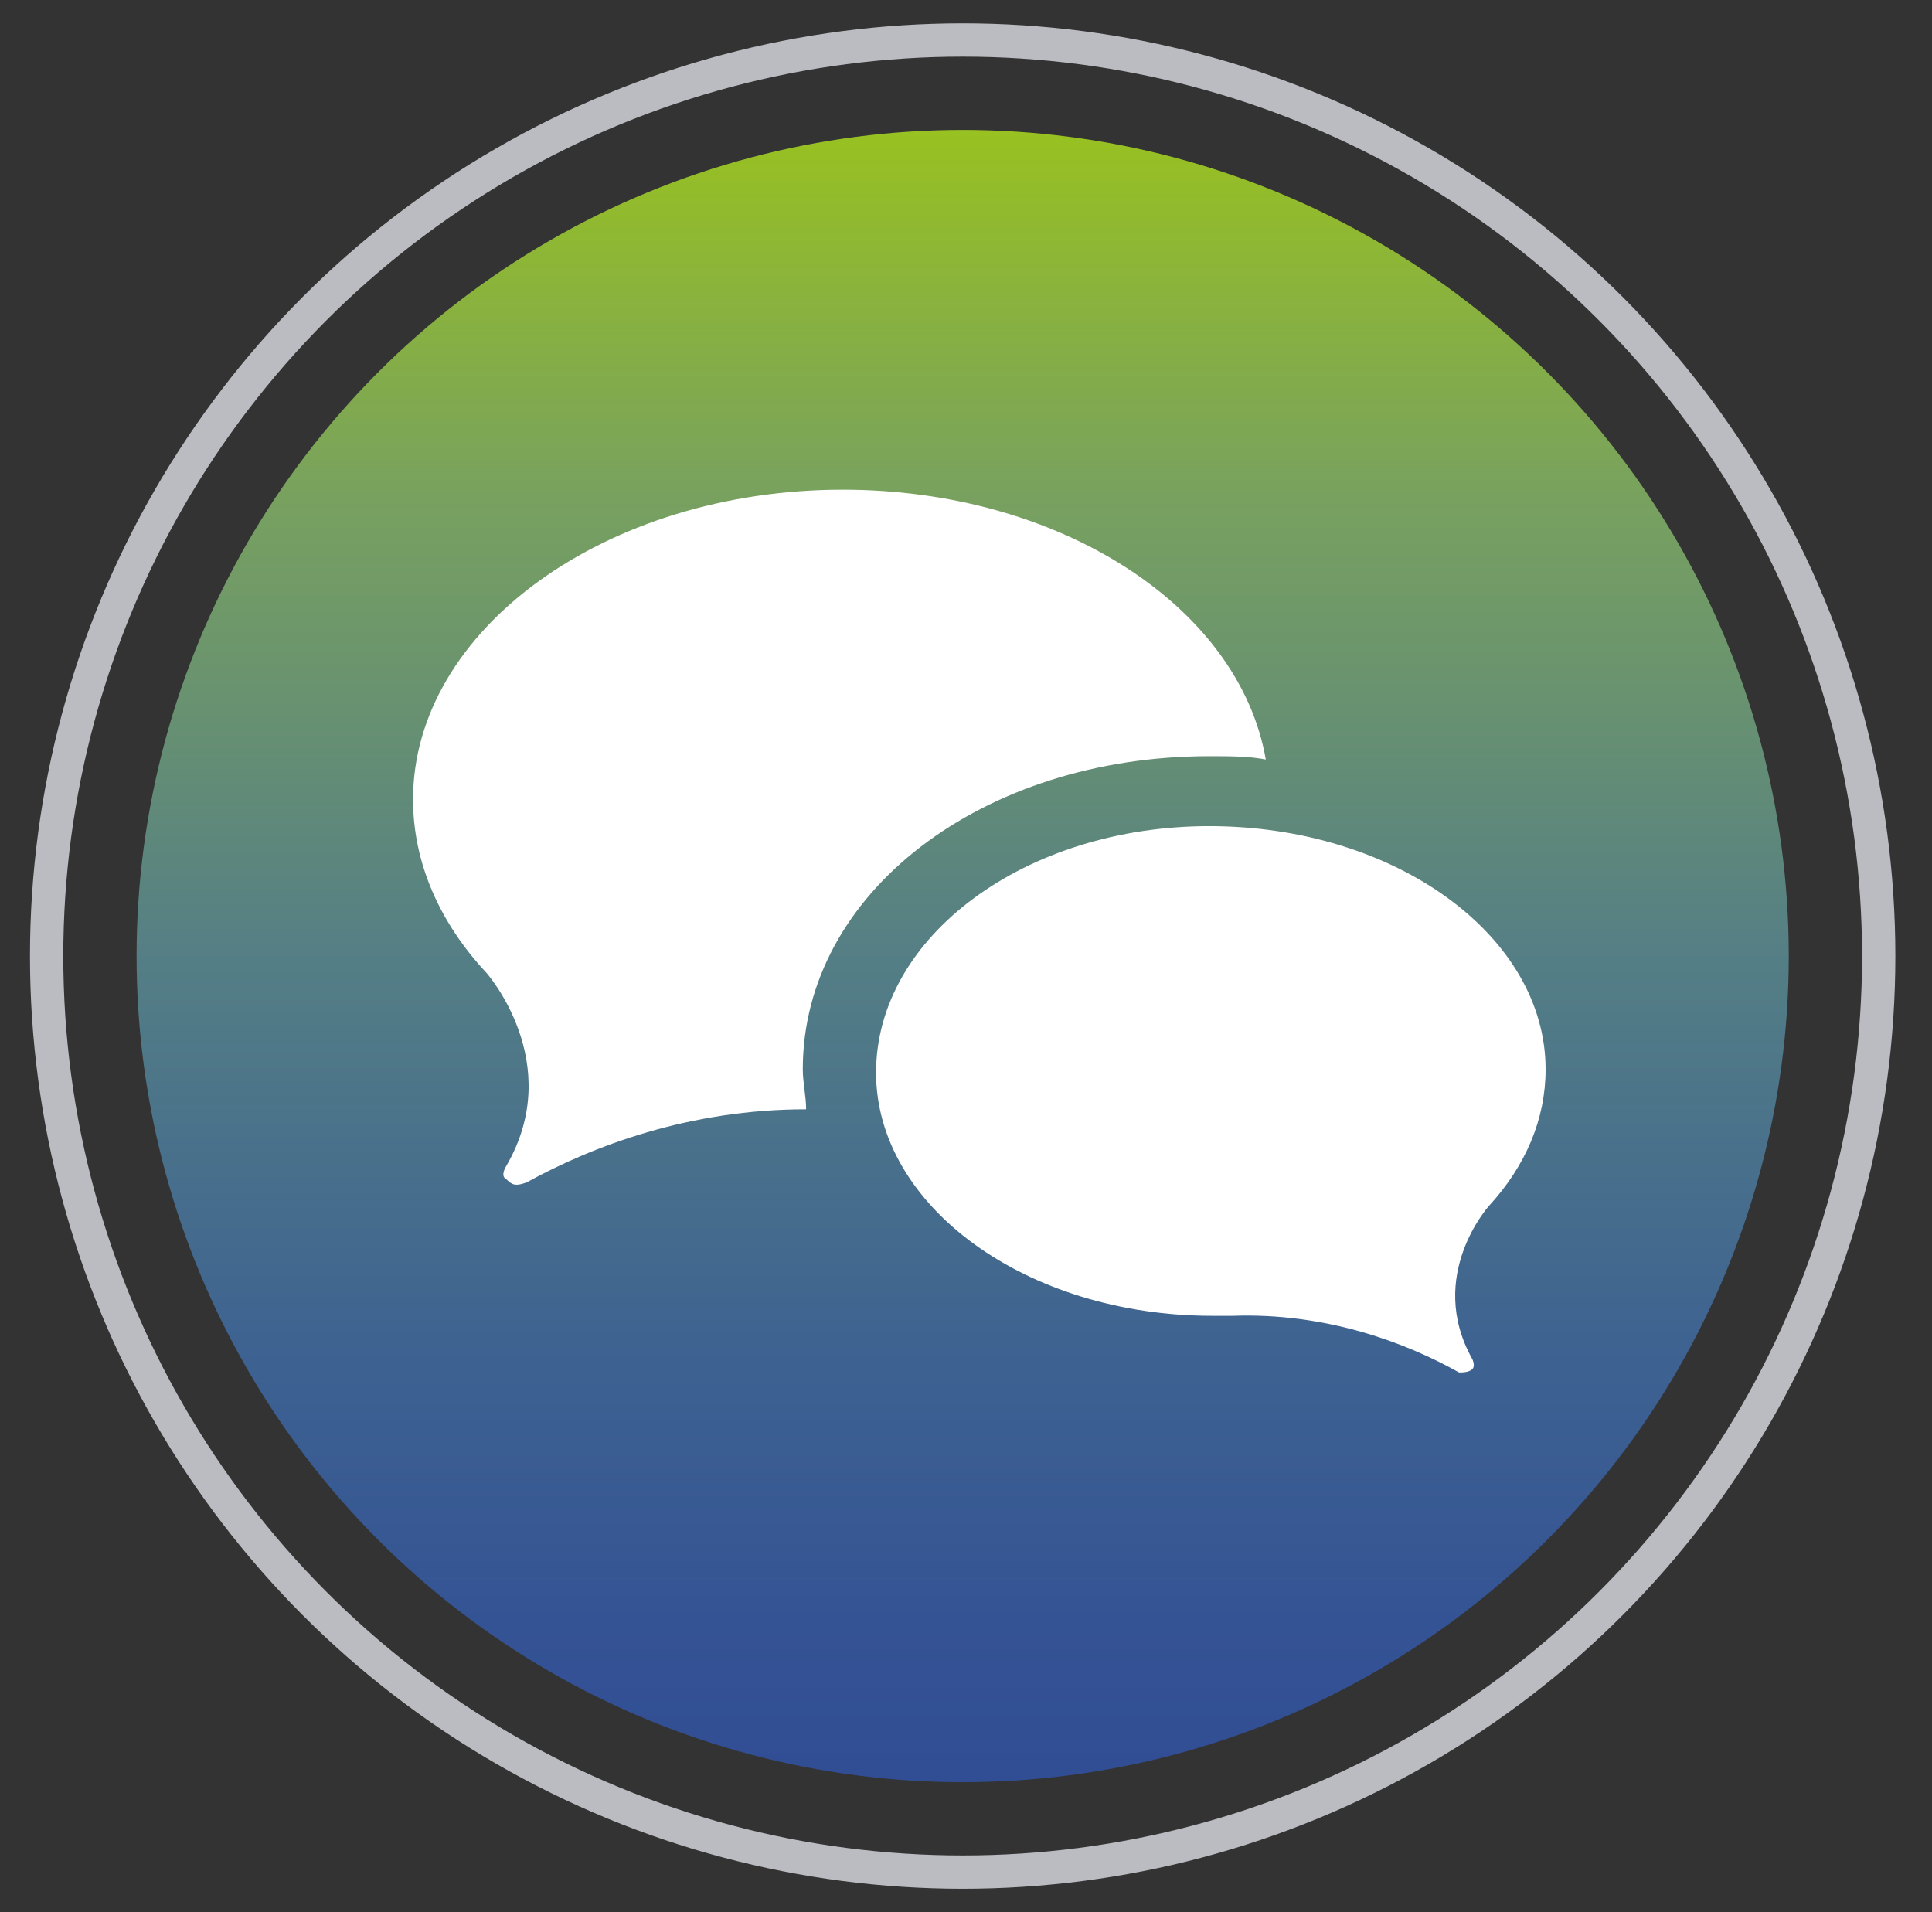
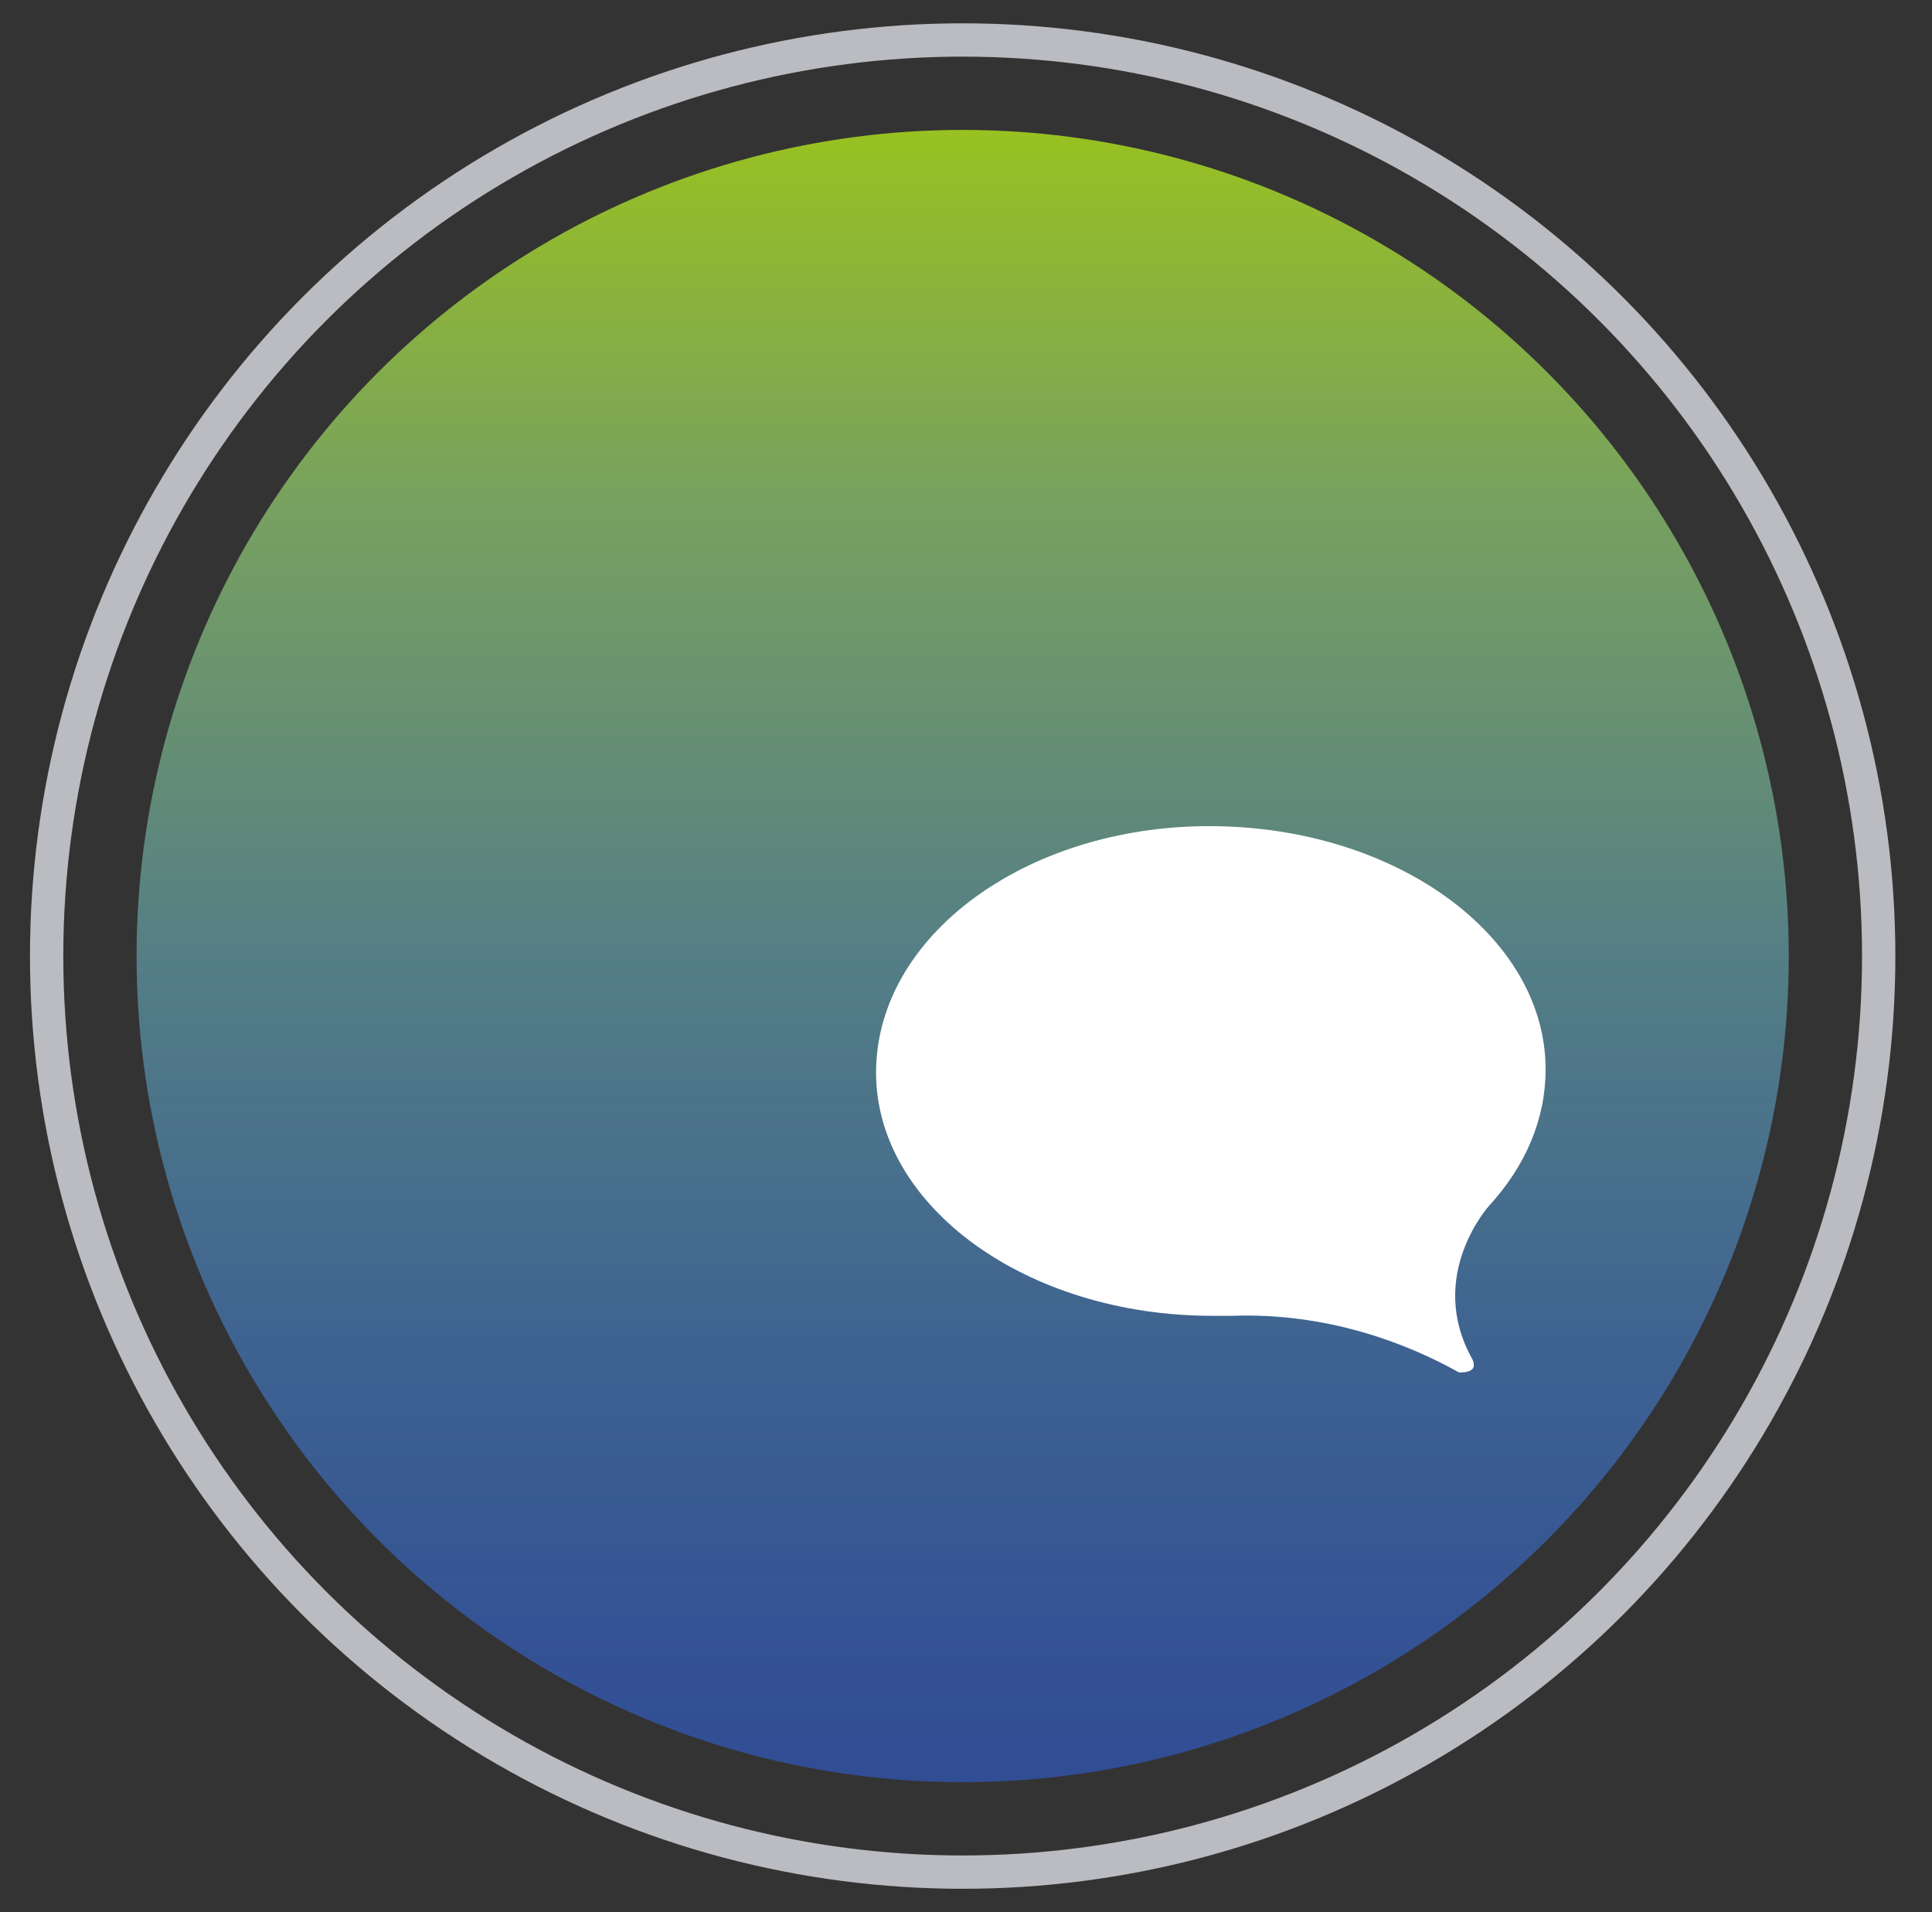
<svg xmlns="http://www.w3.org/2000/svg" version="1.1" id="Ebene_1" x="0px" y="0px" viewBox="0 0 58 57.4" style="enable-background:new 0 0 58 57.4;" xml:space="preserve">
  <rect x="0" y="0" width="58" height="57.4" fill="#333333" stroke="none" />
  <style type="text/css">
	.st0{fill:url(#SVGID_1_);}
	.st1{fill:none;stroke:#BBBCC1;stroke-miterlimit:10;}
	.st2{fill:#FFFFFF;}
</style>
  <g>
    <linearGradient id="SVGID_1_" gradientUnits="userSpaceOnUse" x1="28.92" y1="53.422" x2="28.92" y2="3.917">
      <stop offset="0" style="stop-color:#314D94" />
      <stop offset="9.468355e-02" style="stop-color:#345394" />
      <stop offset="0.266" style="stop-color:#3E6391" />
      <stop offset="0.495" style="stop-color:#547E85" />
      <stop offset="0.77" style="stop-color:#77A061" />
      <stop offset="1" style="stop-color:#98C121" />
    </linearGradient>
    <circle class="st0" cx="28.9" cy="28.7" r="24.8" />
    <circle class="st1" cx="28.9" cy="28.7" r="27.5" />
    <path class="st2" d="M36.3,24.8c5.6,0,10.1,3.3,10.1,7.3c0,1.5-0.6,2.9-1.7,4.1l0,0c0,0-1.9,2.1-0.5,4.6l0,0c0,0,0.1,0.2,0,0.3   c-0.1,0.1-0.3,0.1-0.4,0.1c0,0,0,0,0,0c-1.6-0.9-4-1.8-6.8-1.7l0.1,0c-0.2,0-0.4,0-0.7,0c-5.6,0-10.1-3.3-10.1-7.3   C26.3,28.1,30.8,24.8,36.3,24.8z" />
-     <path class="st2" d="M24.1,32.1c0-5.3,5.4-9.4,12.2-9.4c0.6,0,1.2,0,1.7,0.1c-0.8-4.6-6.2-8.1-12.7-8.1c-7.1,0-12.9,4.2-12.9,9.3   c0,1.9,0.8,3.7,2.2,5.2l0,0c0,0,2.4,2.7,0.6,5.8l0,0c0,0-0.2,0.3,0,0.4c0.2,0.2,0.3,0.2,0.6,0.1c0,0,0,0,0,0c2-1.1,4.9-2.2,8.4-2.2   C24.2,32.9,24.1,32.5,24.1,32.1z" />
  </g>
</svg>